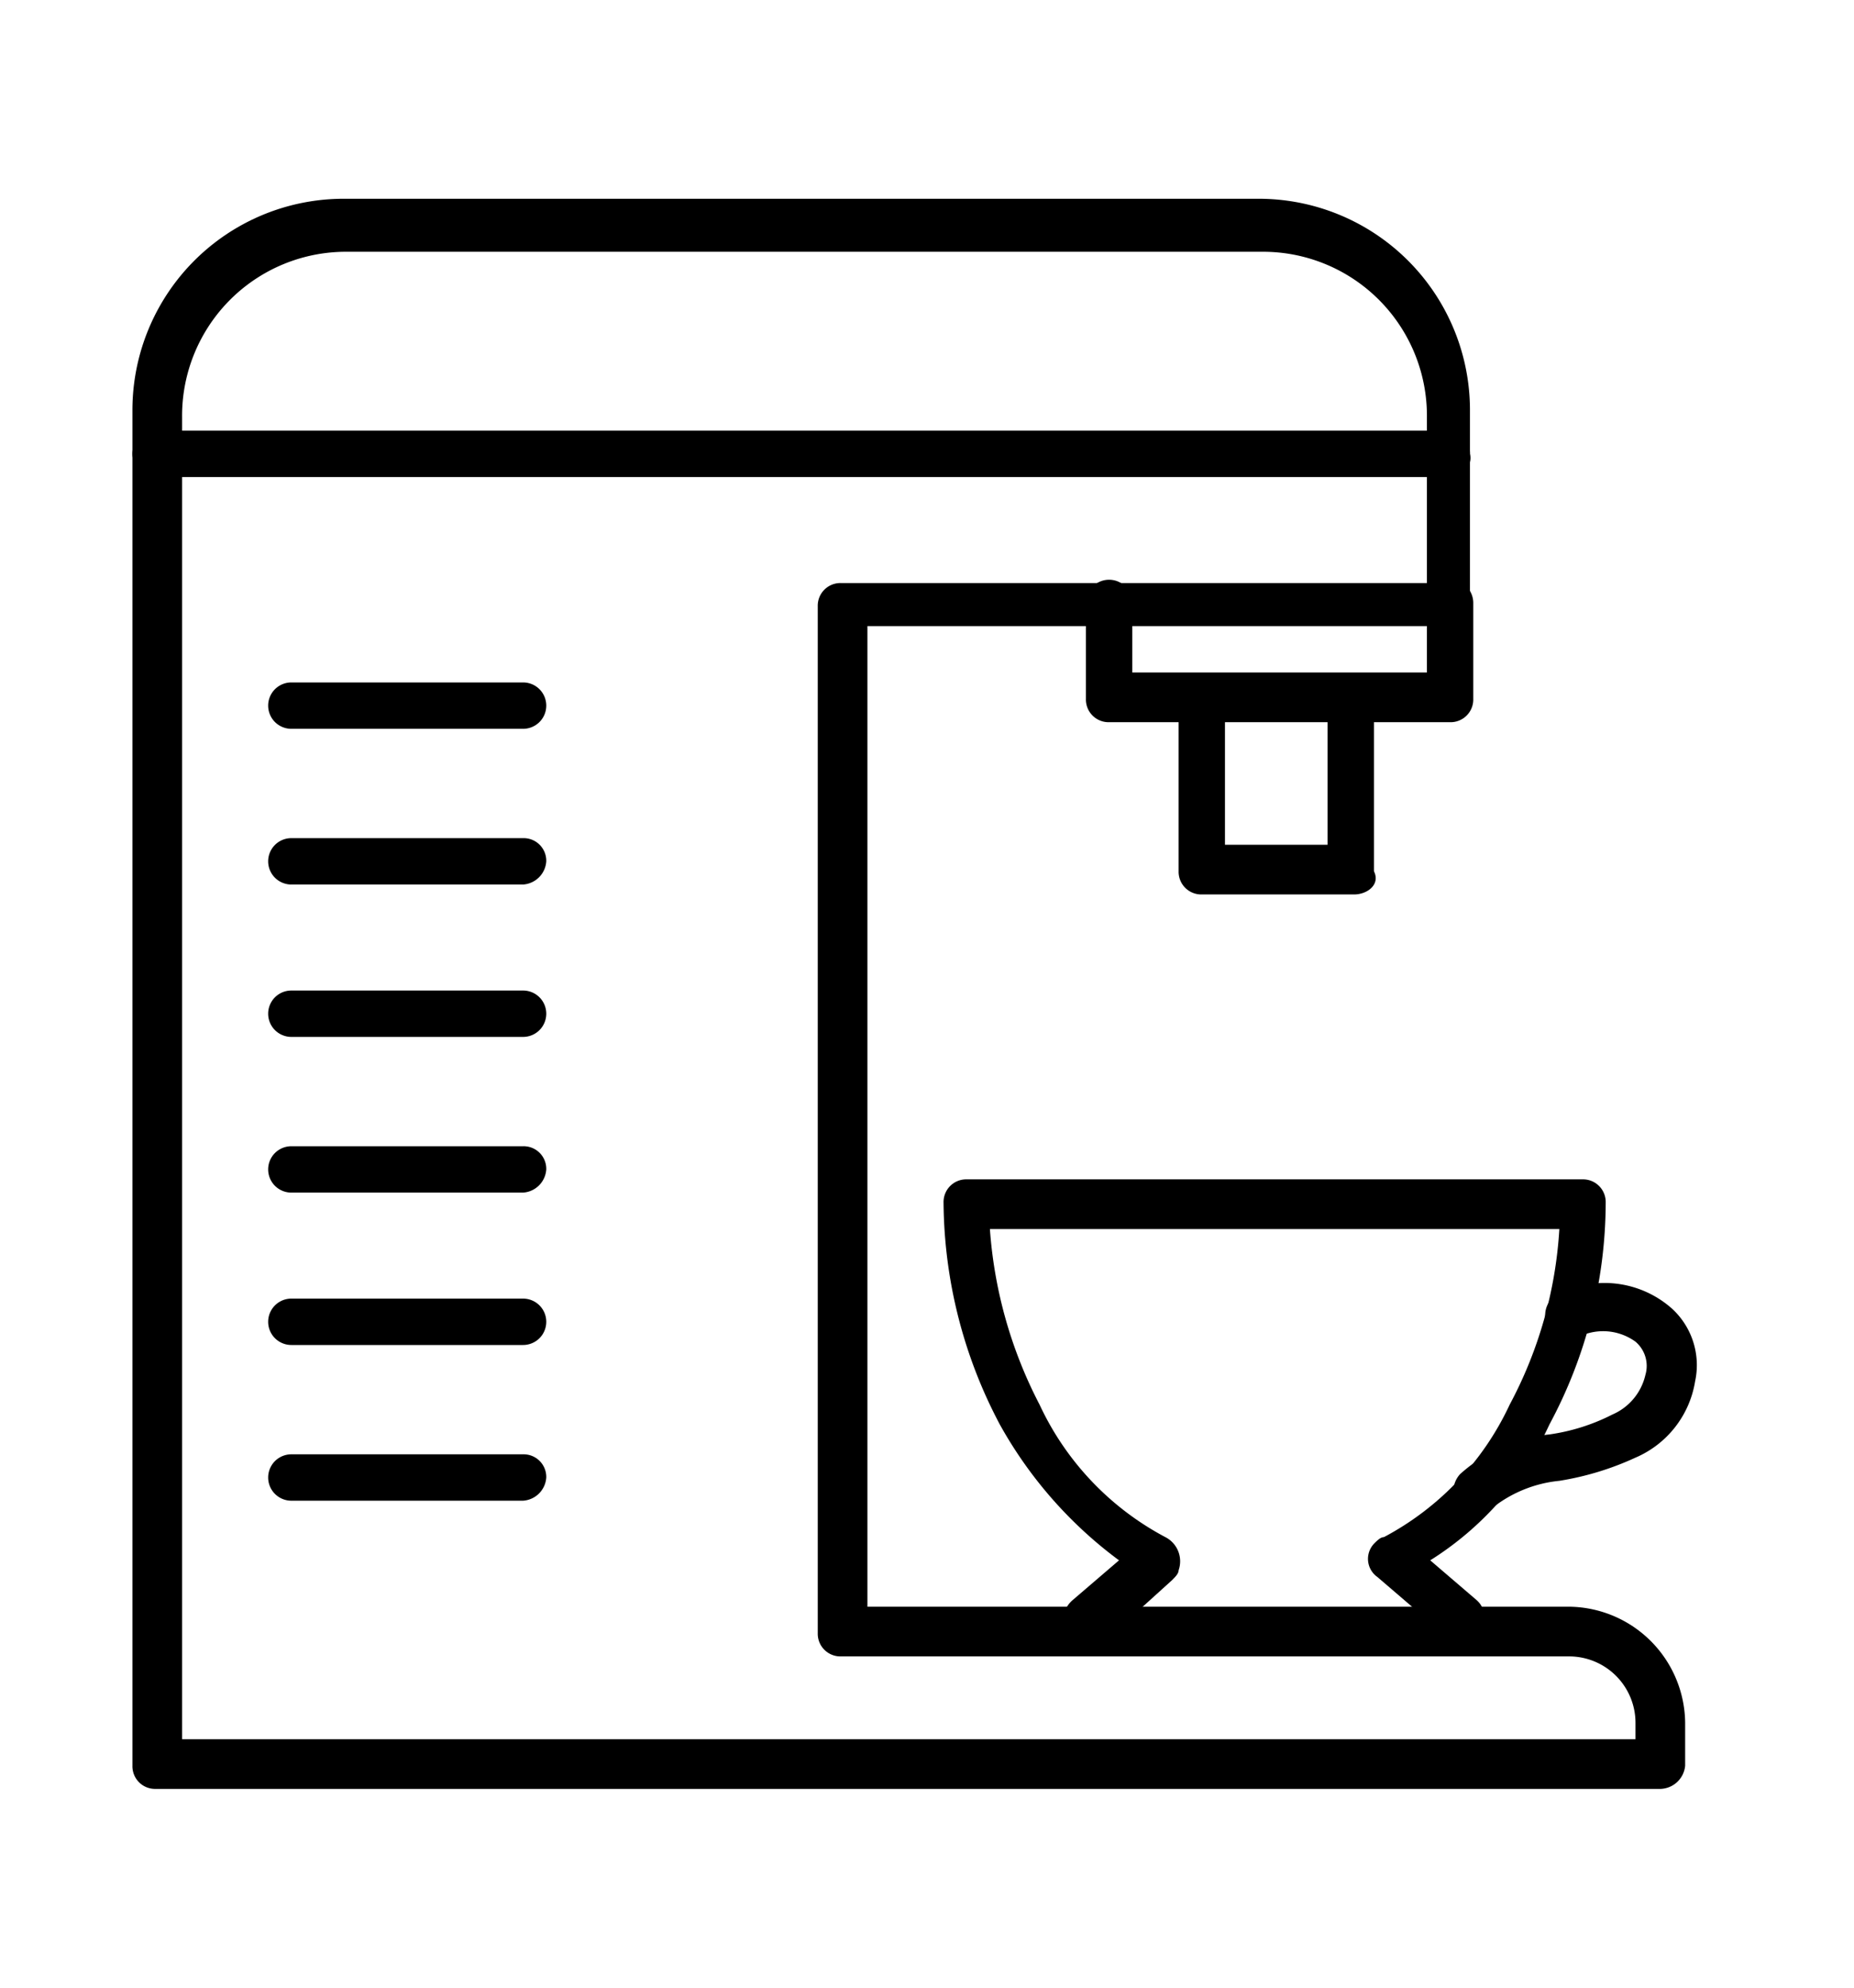
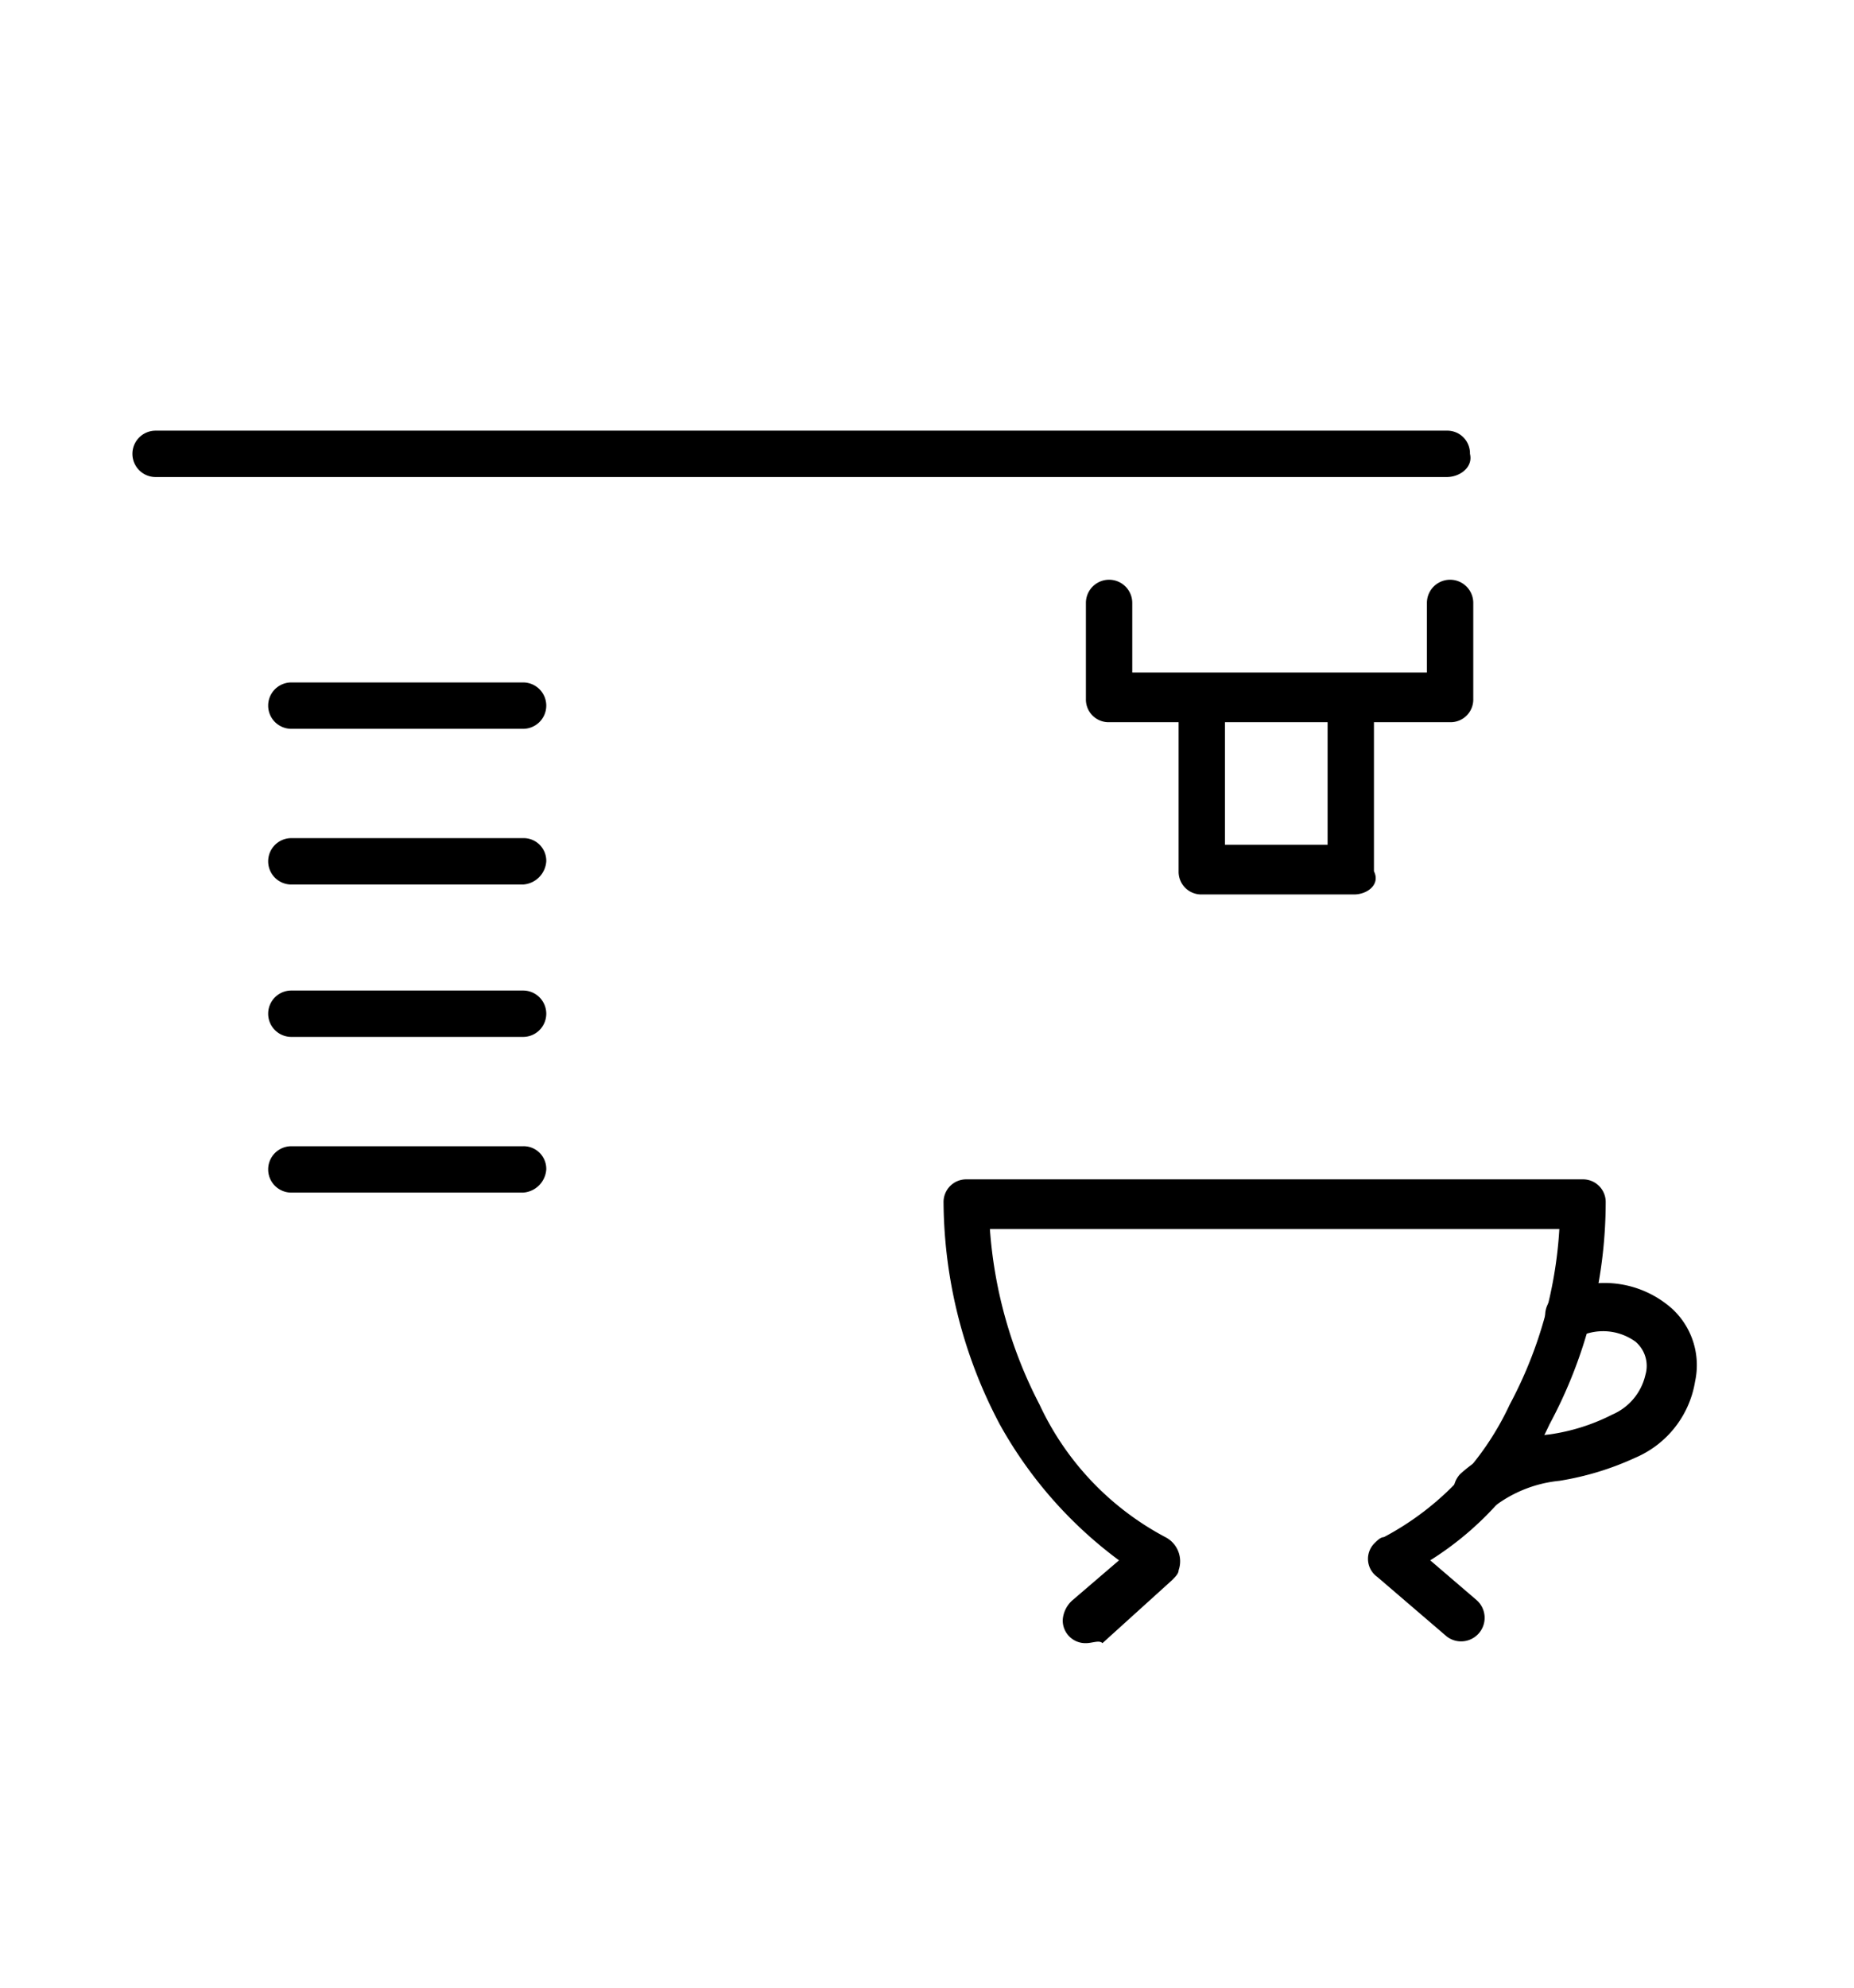
<svg xmlns="http://www.w3.org/2000/svg" width="56" height="60" viewBox="0 0 56 60">
  <g id="Group_10" data-name="Group 10" transform="translate(106 1867)">
    <g id="coffee-machine" transform="translate(-110.4 -1869)">
-       <path id="Path_1623" d="M54.5,56H9.1a.684.684,0,0,1-.7-.7h0V14.4A6.38,6.38,0,0,1,14.8,8H42.4a6.38,6.38,0,0,1,6.4,6.4h0v5.8a.684.684,0,0,1-.7.7H30.6V50.5H51.8A3.543,3.543,0,0,1,55.3,54v1.3a.773.773,0,0,1-.8.7ZM9.9,54.5H53.8V54a2.006,2.006,0,0,0-2-2h-22a.684.684,0,0,1-.7-.7h0v-31a.684.684,0,0,1,.7-.7H47.5v-5a4.951,4.951,0,0,0-5-5H14.9a4.951,4.951,0,0,0-5,5Z" />
      <path id="Path_1624" d="M48.2,23.8H37.9a.684.684,0,0,1-.7-.7h0V20.2a.7.7,0,0,1,1.4,0v2.1h8.9V20.2a.7.7,0,1,1,1.4,0v2.9a.684.684,0,0,1-.7.7Z" />
      <path id="Path_1625" d="M45.3,29H40.7a.684.684,0,0,1-.7-.7h0V23.1a.7.7,0,0,1,1.4,0v4.4h3.1V23.1a.7.7,0,1,1,1.4,0v5.2C46.1,28.7,45.7,29,45.3,29Z" />
      <path id="Path_1626" d="M49,47.7a.684.684,0,0,1-.7-.7.764.764,0,0,1,.2-.5,4.74,4.74,0,0,1,2.7-1.2,6.033,6.033,0,0,0,1.9-.6,1.722,1.722,0,0,0,1-1.2.959.959,0,0,0-.3-1,1.669,1.669,0,0,0-1.8-.1.728.728,0,0,1-.4-1.4h0a3.07,3.07,0,0,1,3.3.5,2.313,2.313,0,0,1,.7,2.2A3.031,3.031,0,0,1,53.8,46a8.78,8.78,0,0,1-2.3.7,3.861,3.861,0,0,0-2,.8A.551.551,0,0,1,49,47.7Z" />
      <path id="Path_1627" d="M37.2,51.6a.684.684,0,0,1-.7-.7.864.864,0,0,1,.3-.6l1.4-1.2A12.856,12.856,0,0,1,34.6,45a14.487,14.487,0,0,1-1.7-6.7h0a.684.684,0,0,1,.7-.7H52.2a.684.684,0,0,1,.7.7h0A14.184,14.184,0,0,1,51.2,45a9.534,9.534,0,0,1-3.6,4.1L49,50.3a.711.711,0,0,1-.9,1.1L46,49.6a.668.668,0,0,1-.1-1c.1-.1.2-.2.3-.2a8.656,8.656,0,0,0,3.8-4,12.835,12.835,0,0,0,1.5-5.3H34.3a13.53,13.53,0,0,0,1.5,5.3,8.656,8.656,0,0,0,3.8,4,.819.819,0,0,1,.4,1c0,.1-.1.2-.2.3l-2.1,1.9C37.6,51.5,37.4,51.6,37.2,51.6Z" />
      <path id="Line_158" d="M20.2,24h-7a.7.7,0,0,1,0-1.4h7a.7.7,0,1,1,0,1.4Z" />
      <path id="Line_159" d="M20.2,28.7h-7a.7.7,0,0,1,0-1.4h7a.684.684,0,0,1,.7.7A.751.751,0,0,1,20.2,28.7Z" />
      <path id="Line_160" d="M20.2,33.3h-7a.7.7,0,0,1,0-1.4h7a.7.7,0,0,1,0,1.4Z" />
      <path id="Line_161" d="M20.2,38h-7a.7.7,0,0,1,0-1.4h7a.684.684,0,0,1,.7.7A.751.751,0,0,1,20.2,38Z" />
-       <path id="Line_162" d="M20.2,42.6h-7a.7.7,0,0,1,0-1.4h7a.7.7,0,1,1,0,1.4Z" />
-       <path id="Line_163" d="M20.2,47.3h-7a.7.7,0,0,1,0-1.4h7a.684.684,0,0,1,.7.7A.751.751,0,0,1,20.2,47.3Z" />
      <path id="Line_164" d="M48.1,16.4H9.1a.7.7,0,1,1,0-1.4h39a.684.684,0,0,1,.7.7h0C48.9,16.1,48.5,16.4,48.1,16.4Z" />
    </g>
    <rect id="Rectangle_13" data-name="Rectangle 13" width="56" height="60" transform="translate(-106 -1867)" fill="none" />
  </g>
</svg>